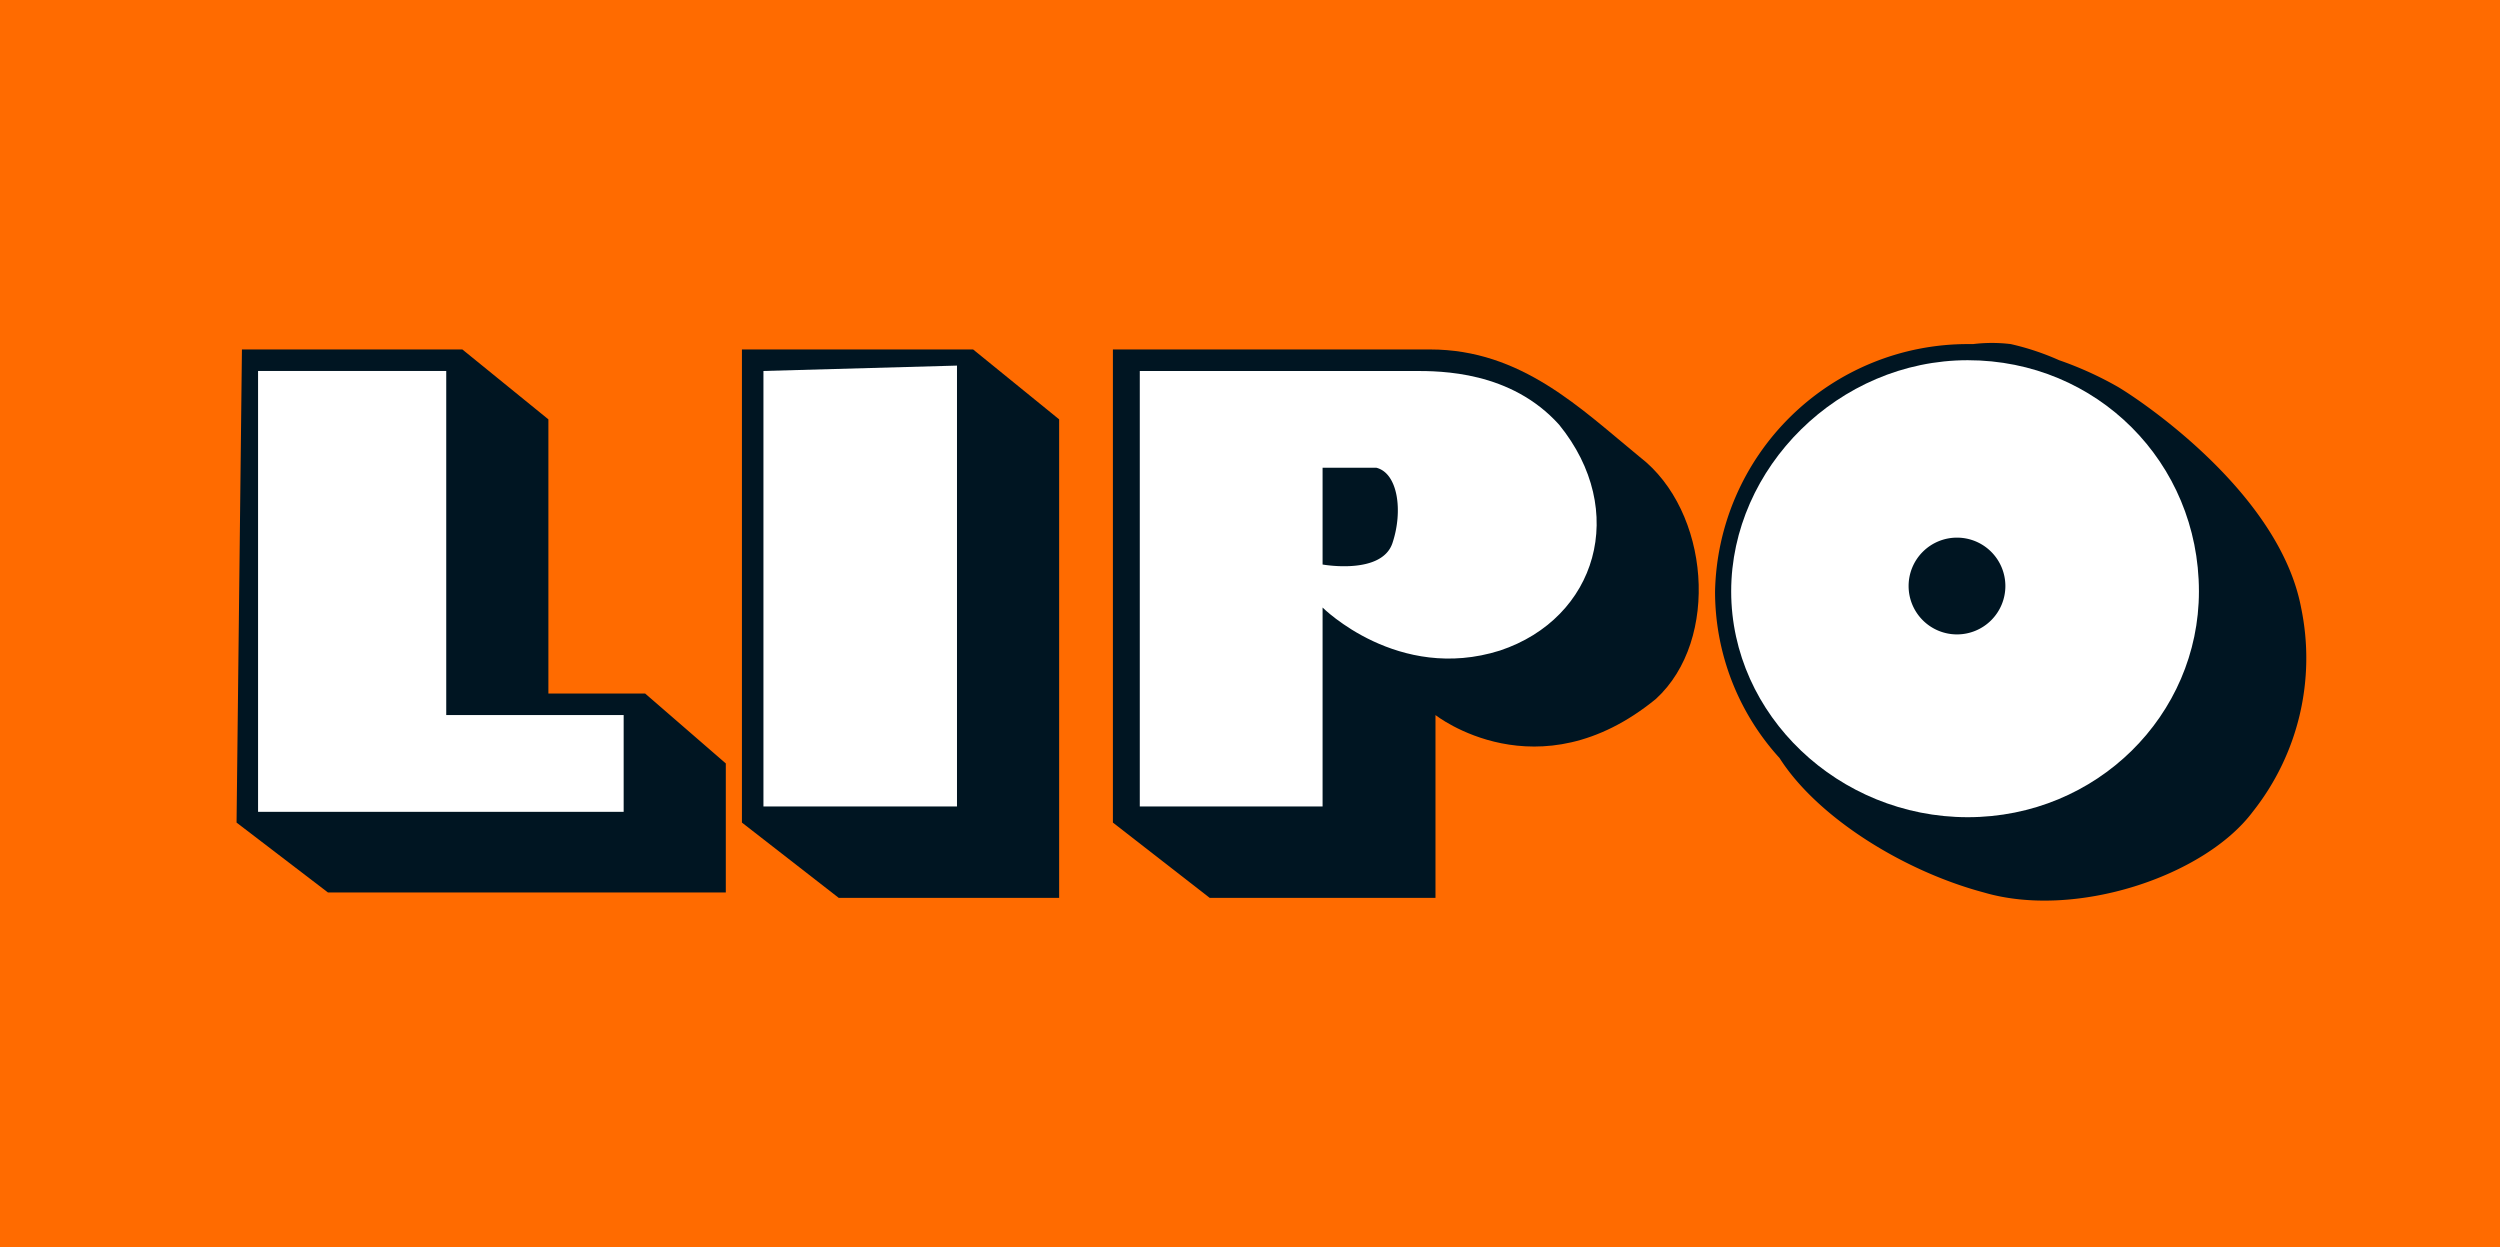
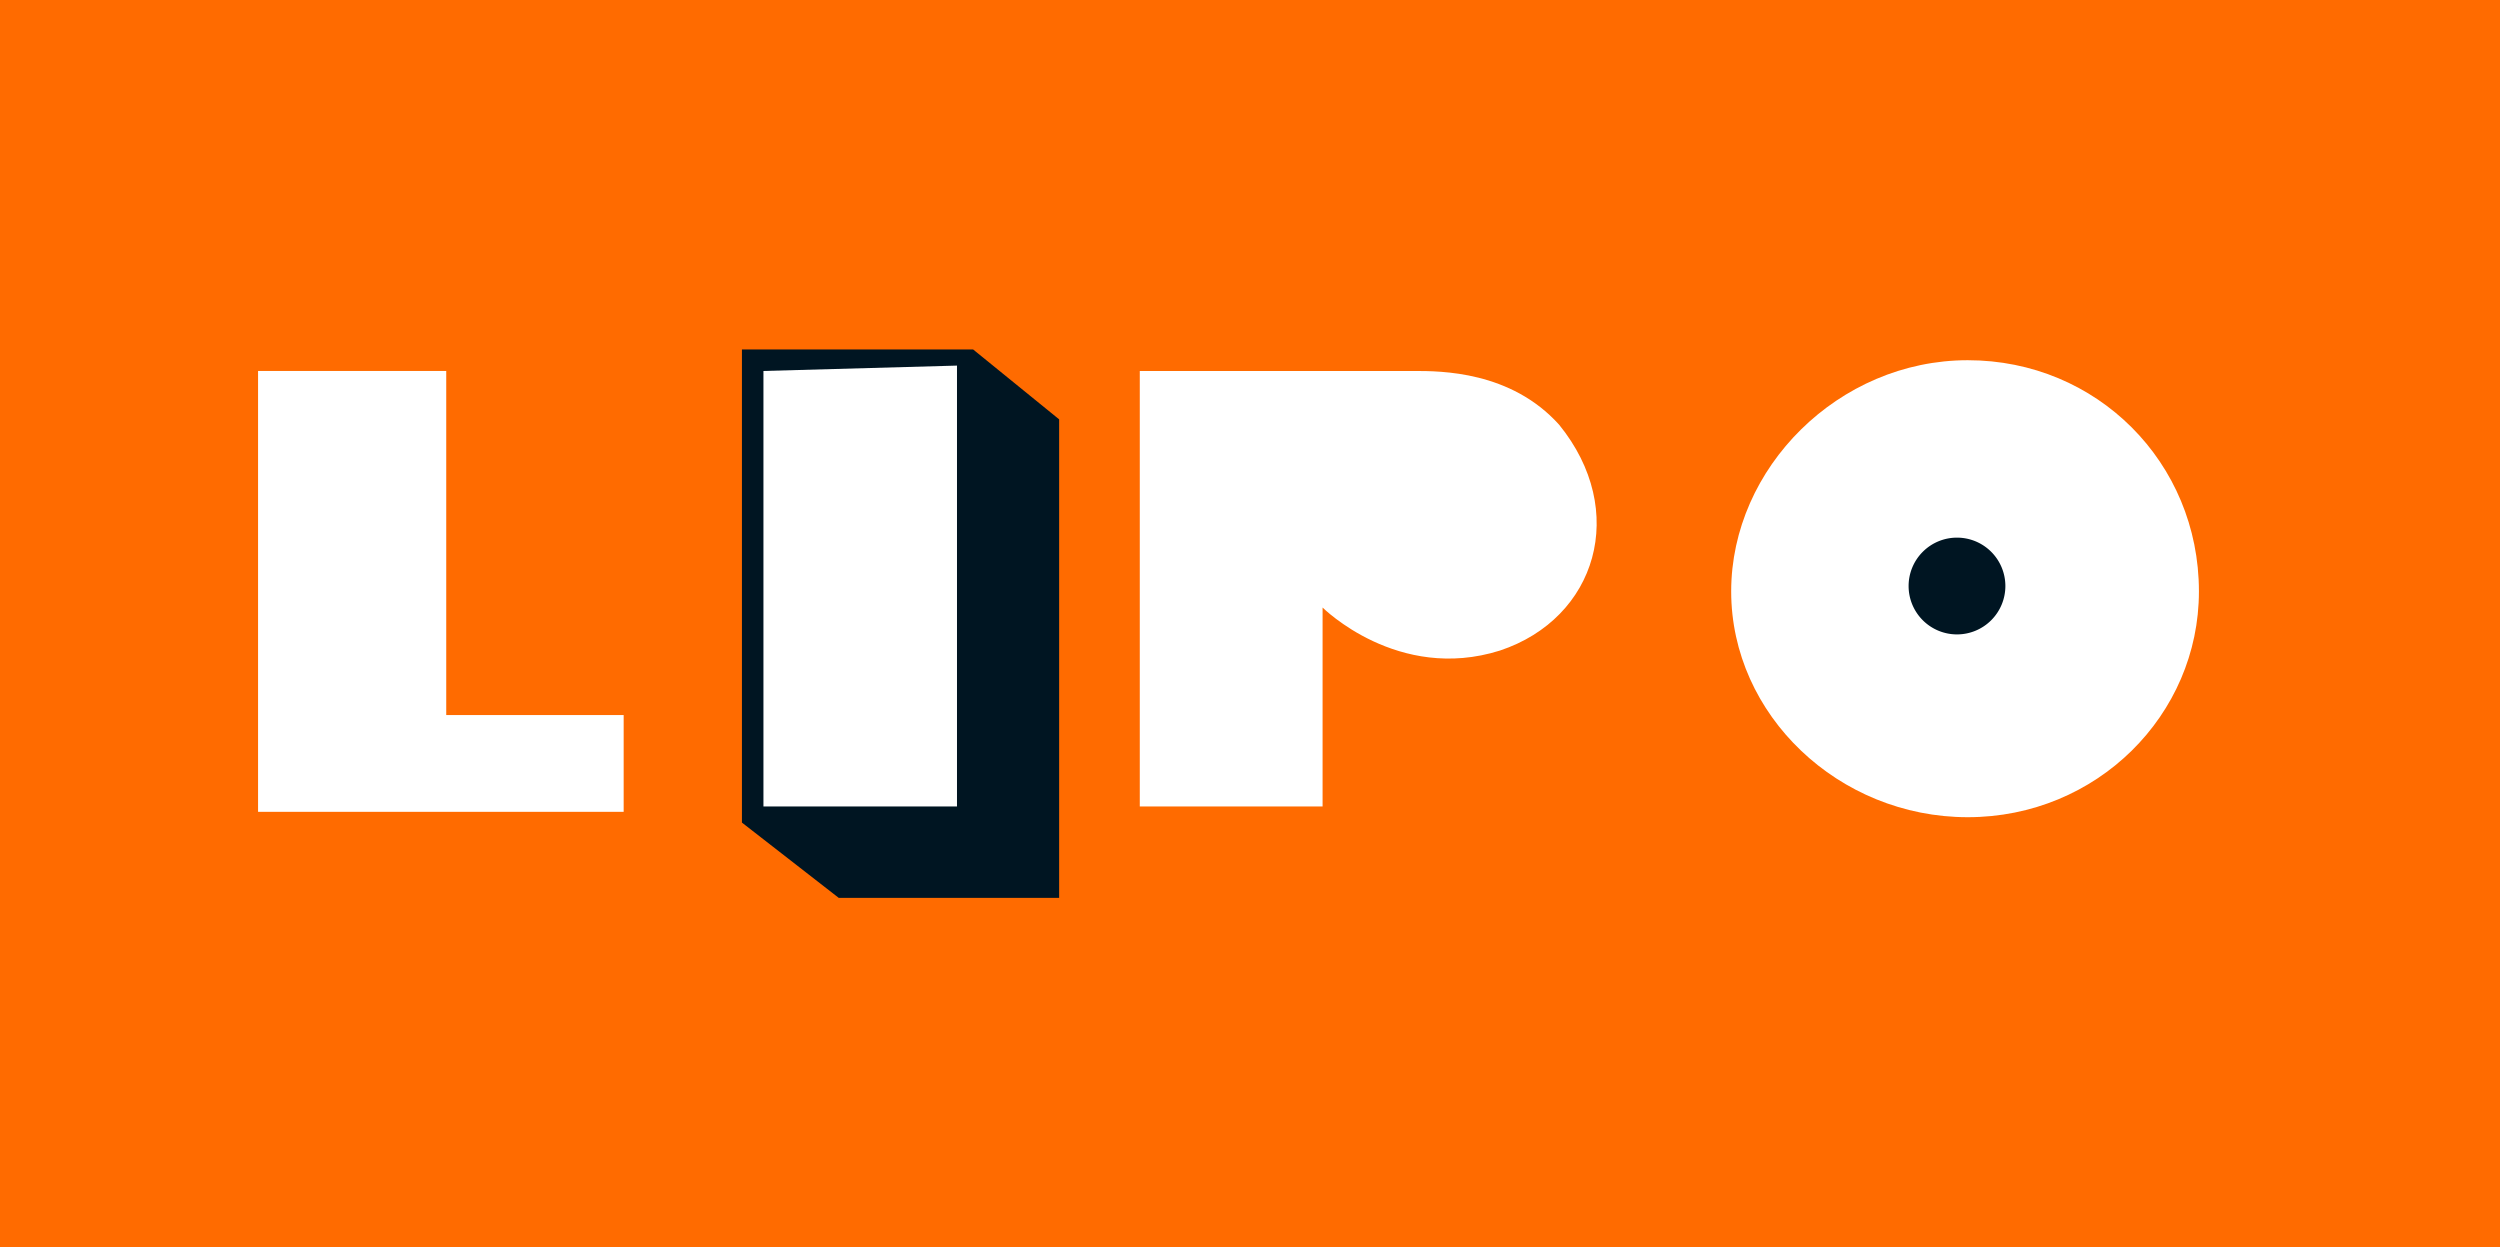
<svg xmlns="http://www.w3.org/2000/svg" height="232" viewBox="0 0 465 232" width="465">
  <path d="m0 0h465v232h-465z" fill="#ff6b00" />
-   <path d="m45 65-1 88 17 13h74v-24l-15-13h-18v-51l-16-13z" fill="#001522" />
  <path d="m48 69v82h68v-18h-33v-64z" fill="#fff" />
  <path d="m138 65v88l18 14h41v-89l-16-13z" fill="#001522" />
-   <path d="m142 69v81h36v-82z" fill="#fff" />
-   <path d="m207 65v88l18 14h42v-34s19 15 41-3c12-11 10-35-3-45-11-9-22-20-39-20z" fill="#001522" />
+   <path d="m142 69v81h36v-82" fill="#fff" />
  <path d="m212 69v81h34v-37s14 14 33 8c18-6 24-26 11-42-9-10-22-10-27-10z" fill="#fff" />
-   <path d="m246 87v18s11 2 13-4 1-13-3-14zm182 26c-4-21-29-38-34-41a65 65 0 0 0 -11-5 48 48 0 0 0 -9-3 29 29 0 0 0 -7 0h-1a47 47 0 0 0 -47 46 46 46 0 0 0 12 31c7 11 23 21 38 25 17 5 41-3 50-15a46 46 0 0 0 9-38z" fill="#001522" />
  <path d="m409 110c0 23-19 42-43 42s-44-19-44-42 20-43 44-43 43 19 43 43z" fill="#fff" />
  <path d="m373 109a9 9 0 1 1 -9-9 9 9 0 0 1 9 9z" fill="#001522" />
</svg>